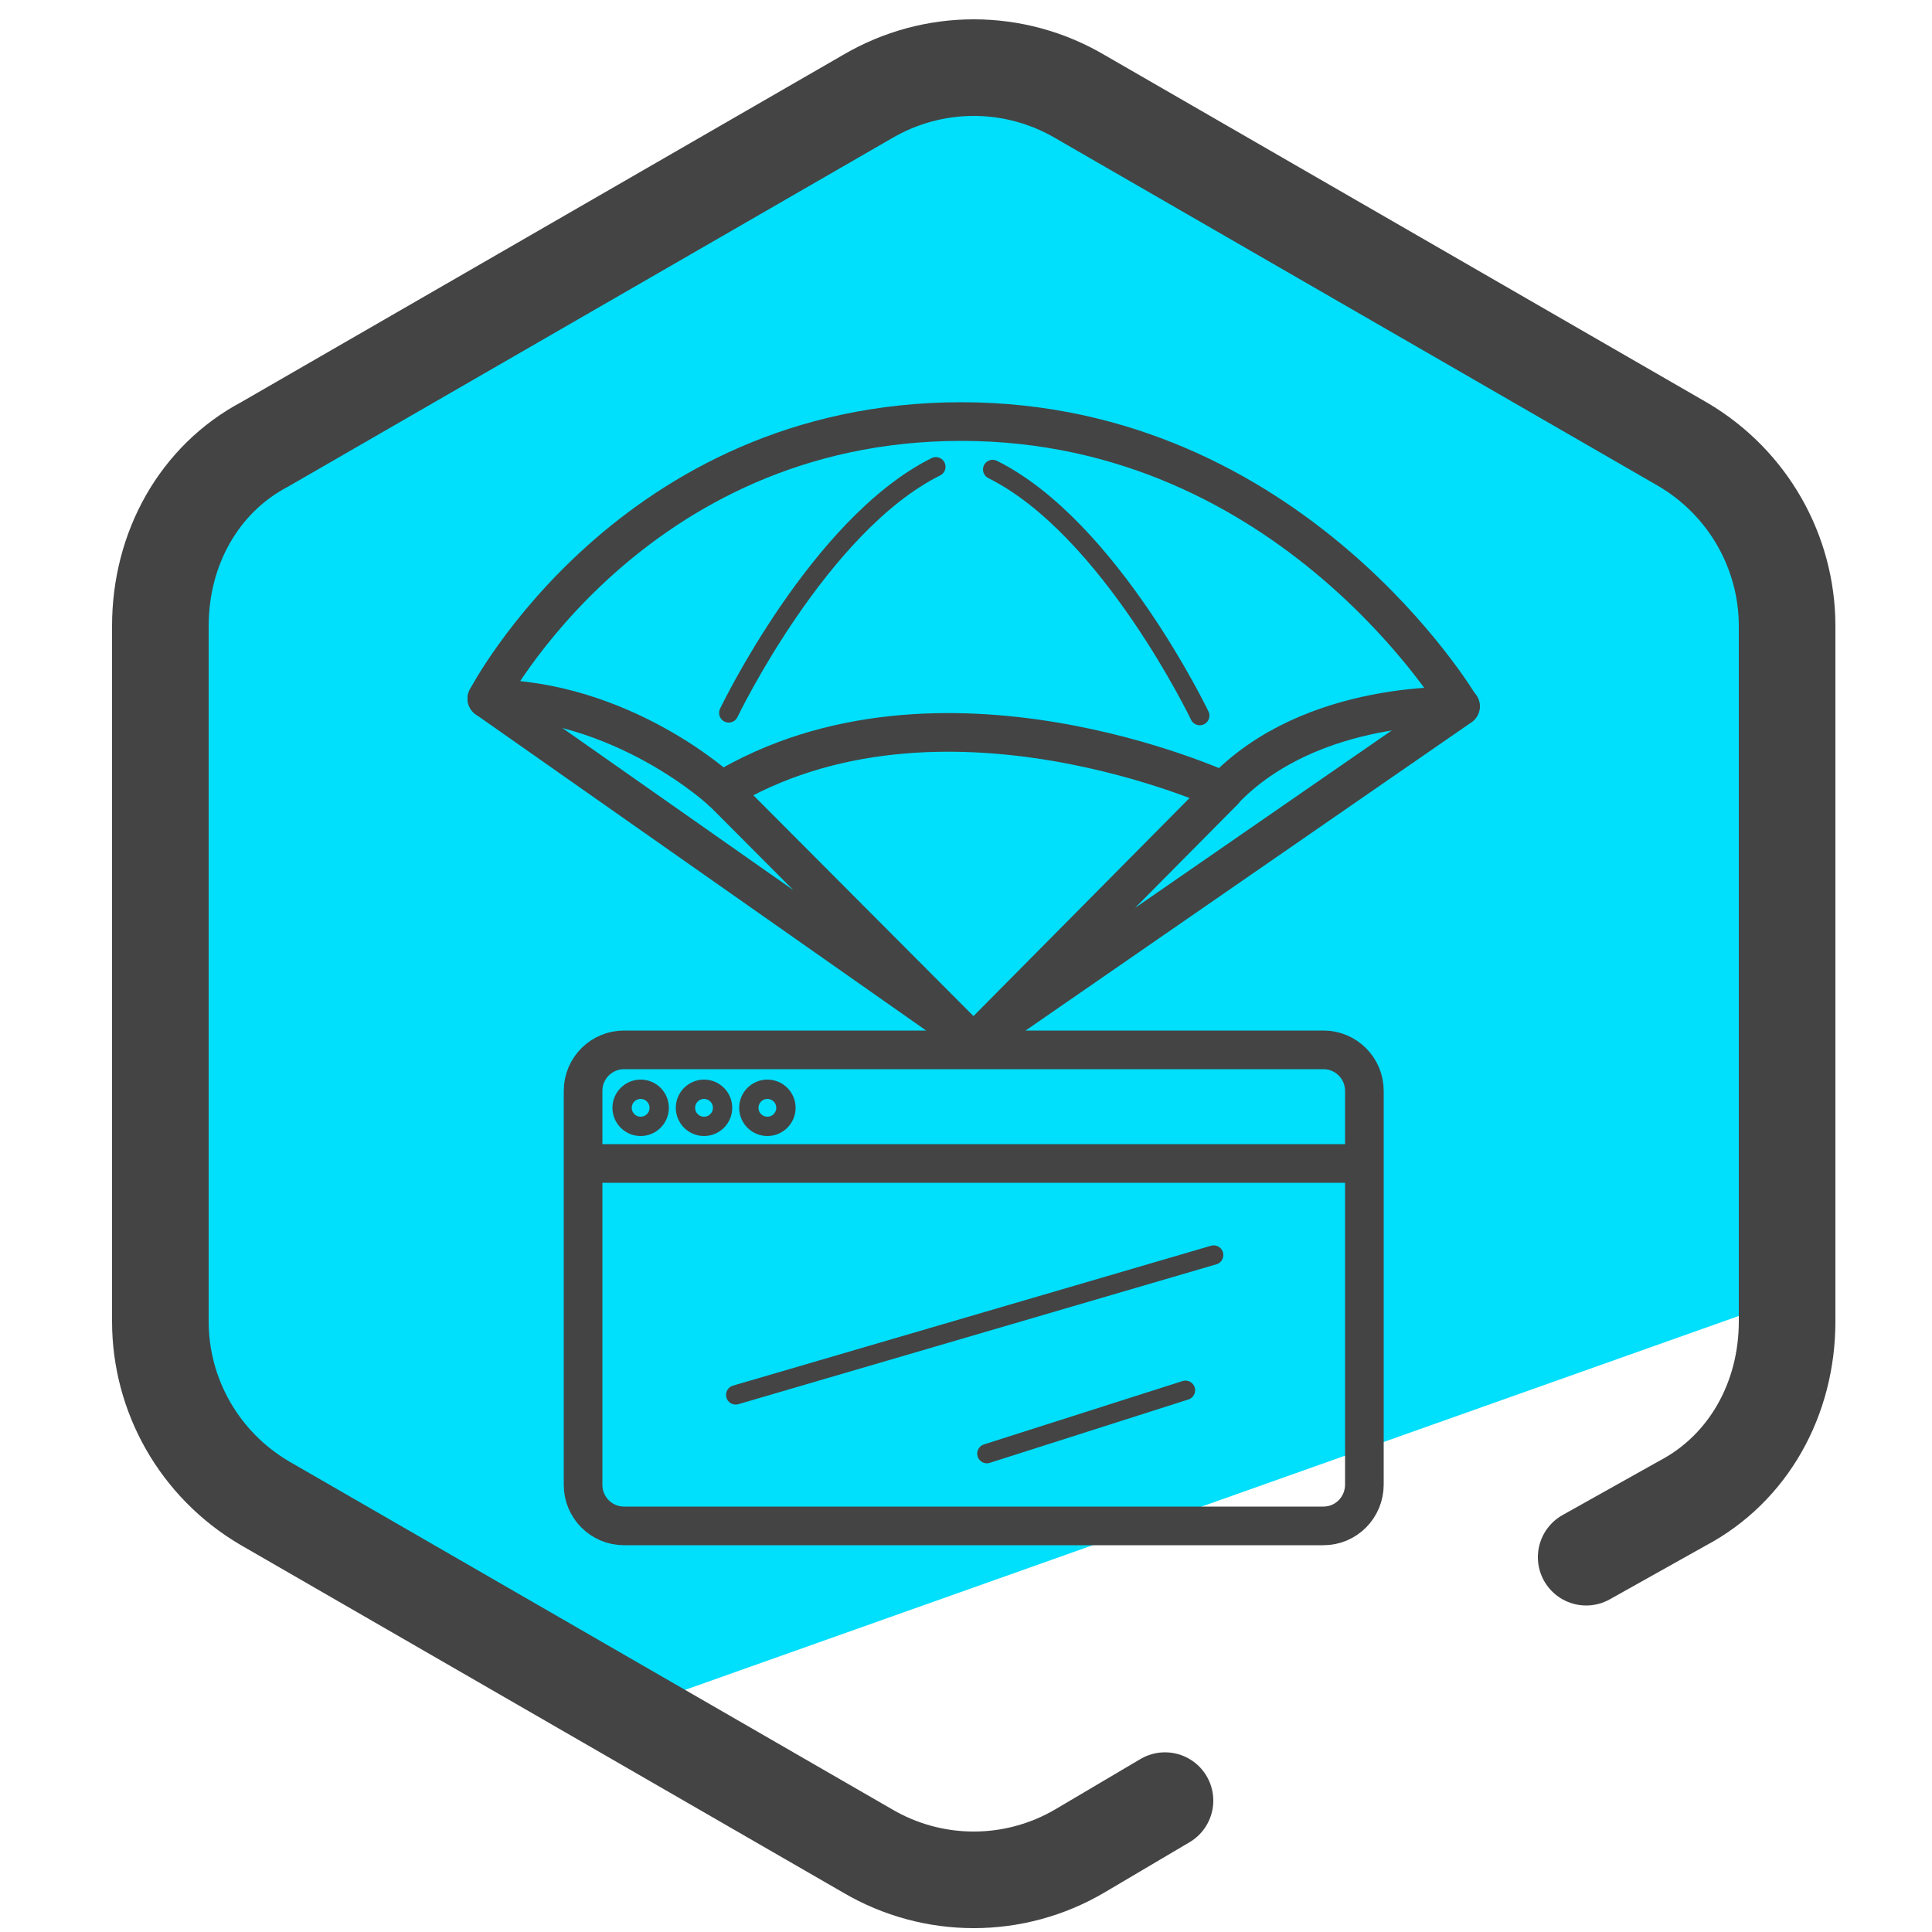
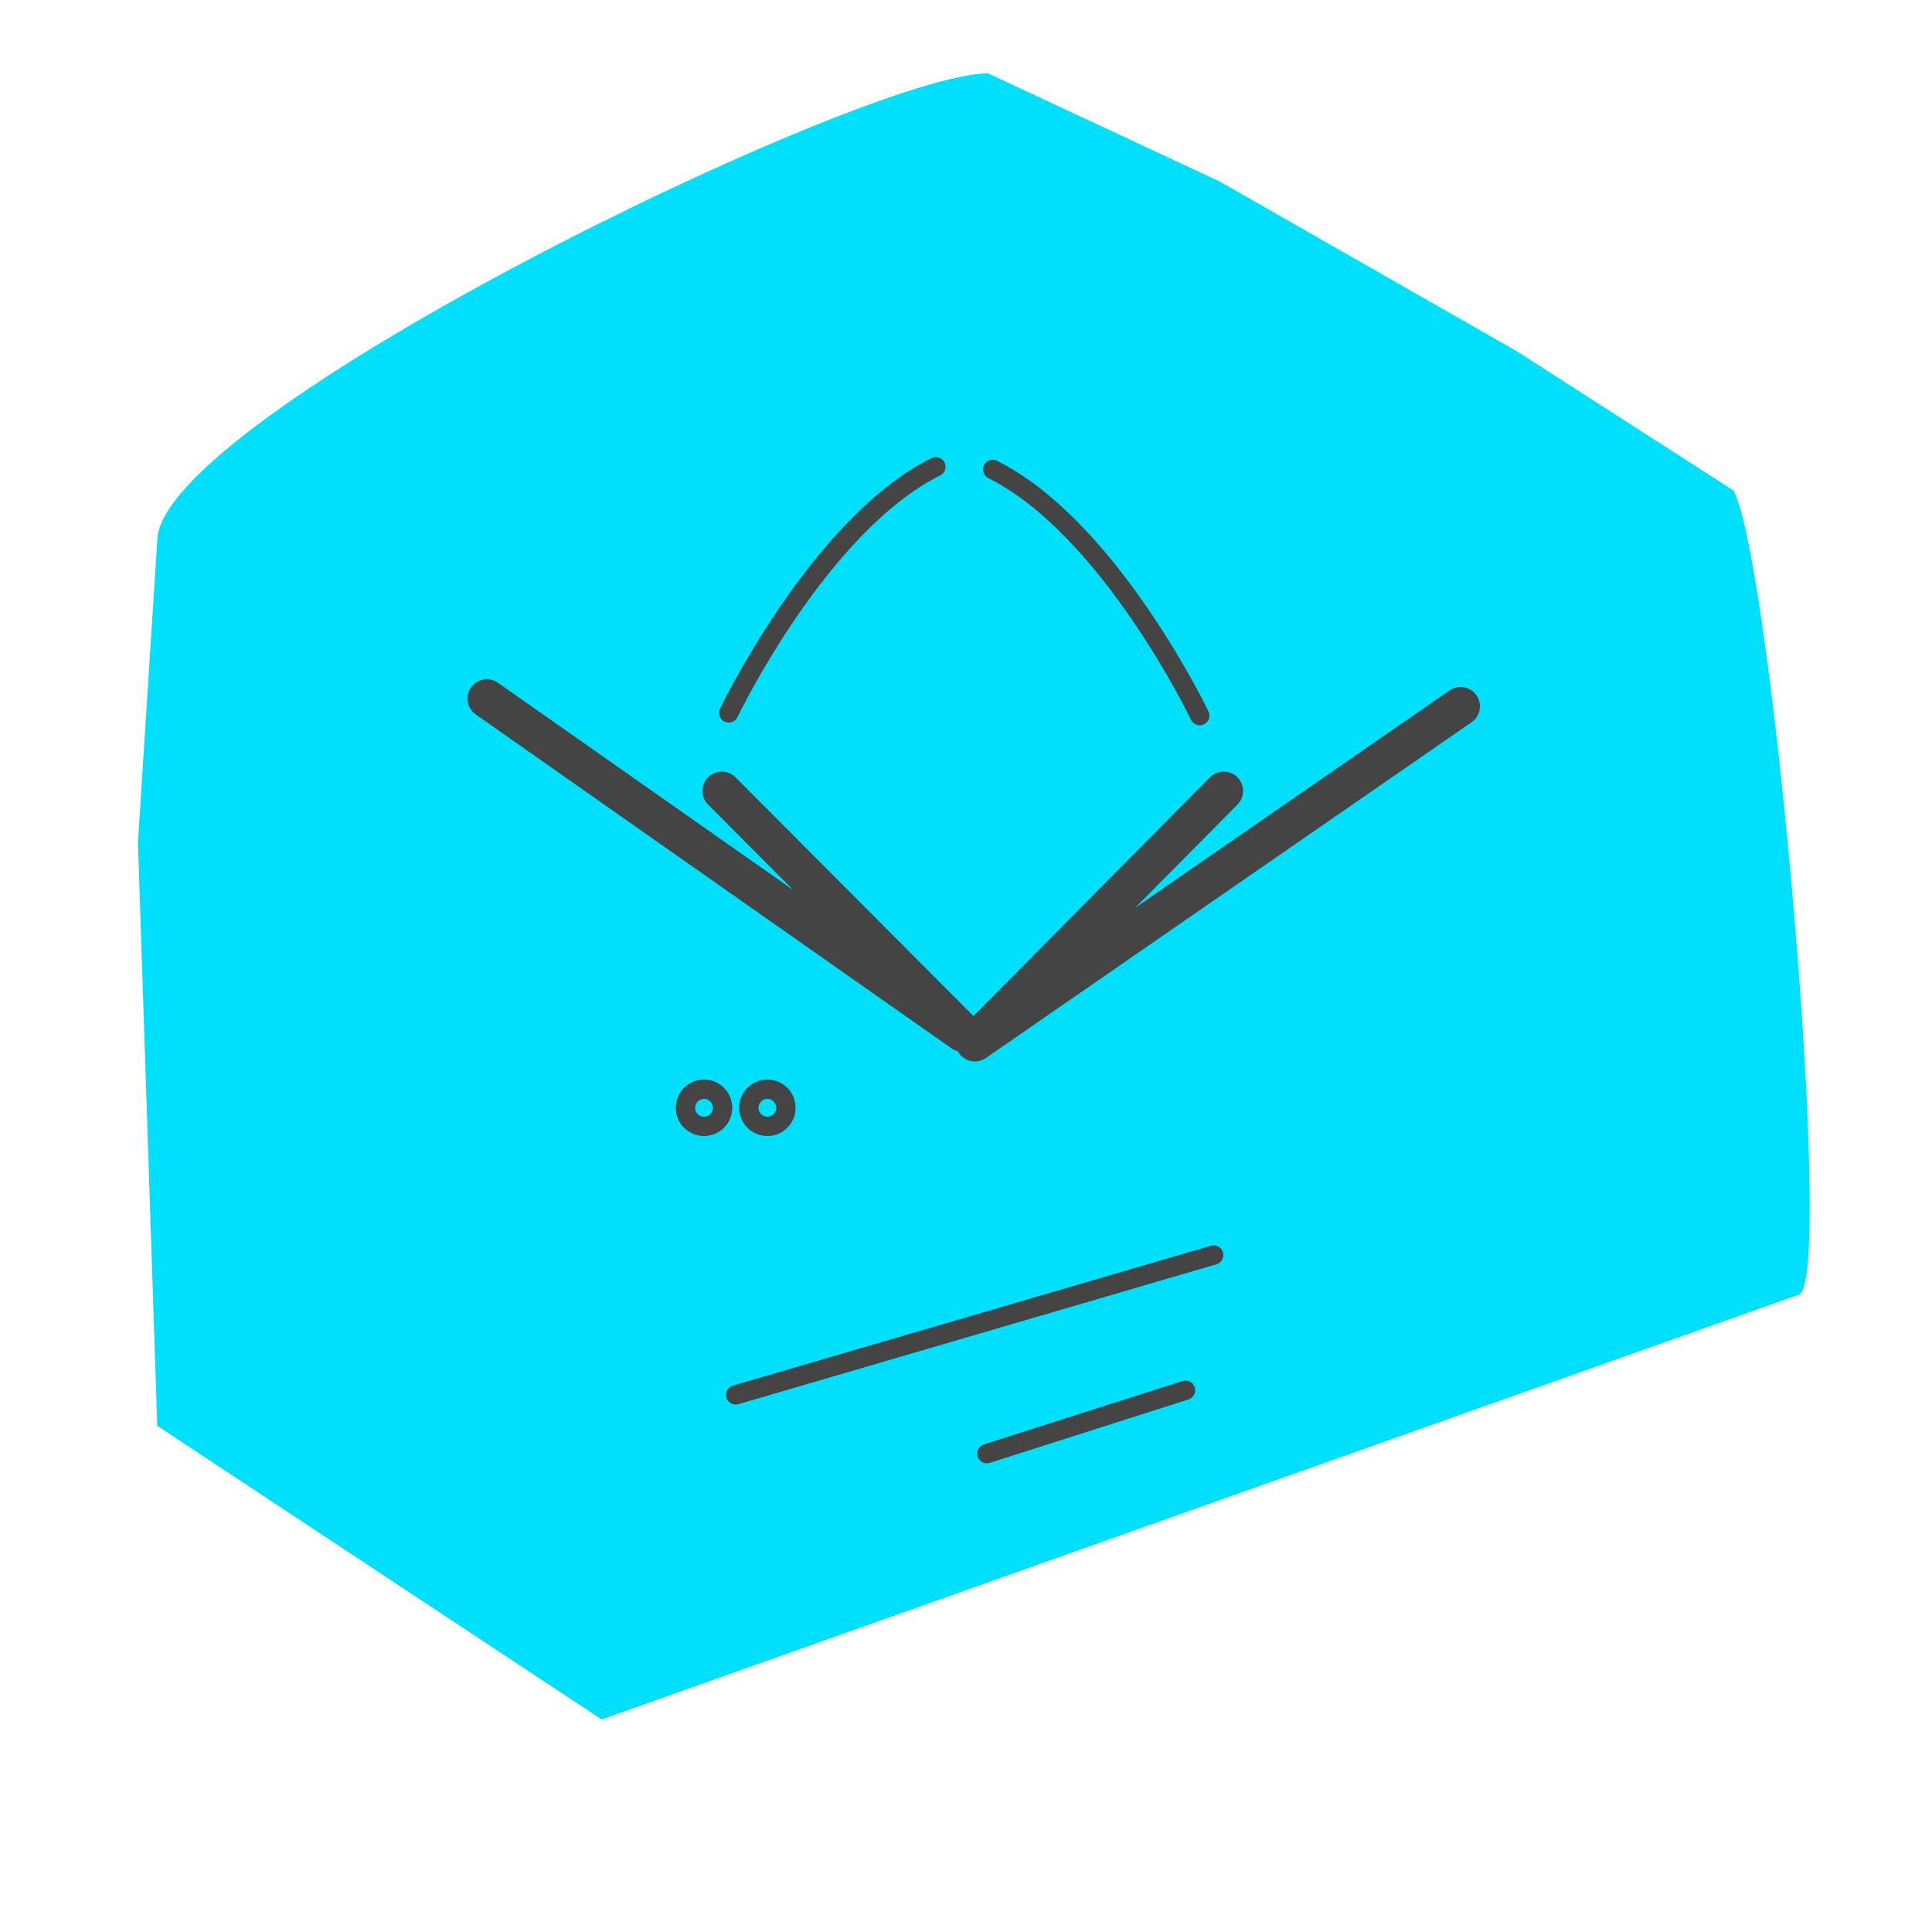
<svg xmlns="http://www.w3.org/2000/svg" id="Camada_3" x="0" y="0" version="1.1" viewBox="0 0 50 50" xml:space="preserve">
  <style>.st2,.st3{fill:none;stroke:#444;stroke-linecap:round;stroke-linejoin:round;stroke-miterlimit:10}.st3{stroke-width:.5}</style>
  <path fill="#00dffc" d="M44.87 12.7l-5.6-3.6-7.7-4.4-6-2.8c-3.2 0-21.5 8.9-21.5 12.1l-.5 7.8.5 15.1 11.5 7.6 31-11c.9-.5-.7-18.8-1.7-20.8z" />
-   <path fill="none" stroke="#444" stroke-linecap="round" stroke-linejoin="round" stroke-miterlimit="10" stroke-width="2.5" d="M30.15 46.6l-2.2 1.3c-1.7 1-3.8 1-5.5 0l-15.6-9c-1.7-1-2.7-2.8-2.7-4.7v-18c0-2 1-3.8 2.7-4.7l15.6-9c1.7-1 3.8-1 5.5 0l15.6 9c1.7 1 2.7 2.8 2.7 4.7v18c0 2-1 3.8-2.7 4.7l-2.5 1.4" />
-   <path d="M12.6 18.08s3.73-7.17 12.28-7.17 12.91 7.37 12.91 7.37-3.85-.21-6.13 2.19c0 0-7.36-3.41-12.99 0 .01 0-2.55-2.38-6.07-2.39zm21.65 21.41h-18.1c-.59 0-1.06-.48-1.06-1.06v-10.2c0-.59.48-1.06 1.06-1.06h18.1c.59 0 1.06.48 1.06 1.06v10.19c0 .59-.47 1.07-1.06 1.07zm-19.16-9.38h20" class="st2" />
-   <circle cx="16.58" cy="28.67" r=".48" class="st3" />
  <circle cx="18.22" cy="28.67" r=".48" class="st3" />
  <circle cx="19.86" cy="28.67" r=".48" class="st3" />
  <path d="M19.04 36.1l12.37-3.62m-5.87 5.14l5.14-1.64" class="st3" />
  <path d="M18.68 20.47l6.23 6.25M12.6 18.08l12.31 8.64m6.76-6.25l-6.44 6.5m12.57-8.69l-12.57 8.69" class="st2" />
  <path d="M18.86 18.45s2.33-4.86 5.36-6.37m6.83 6.44s-2.33-4.86-5.36-6.37" class="st3" />
</svg>